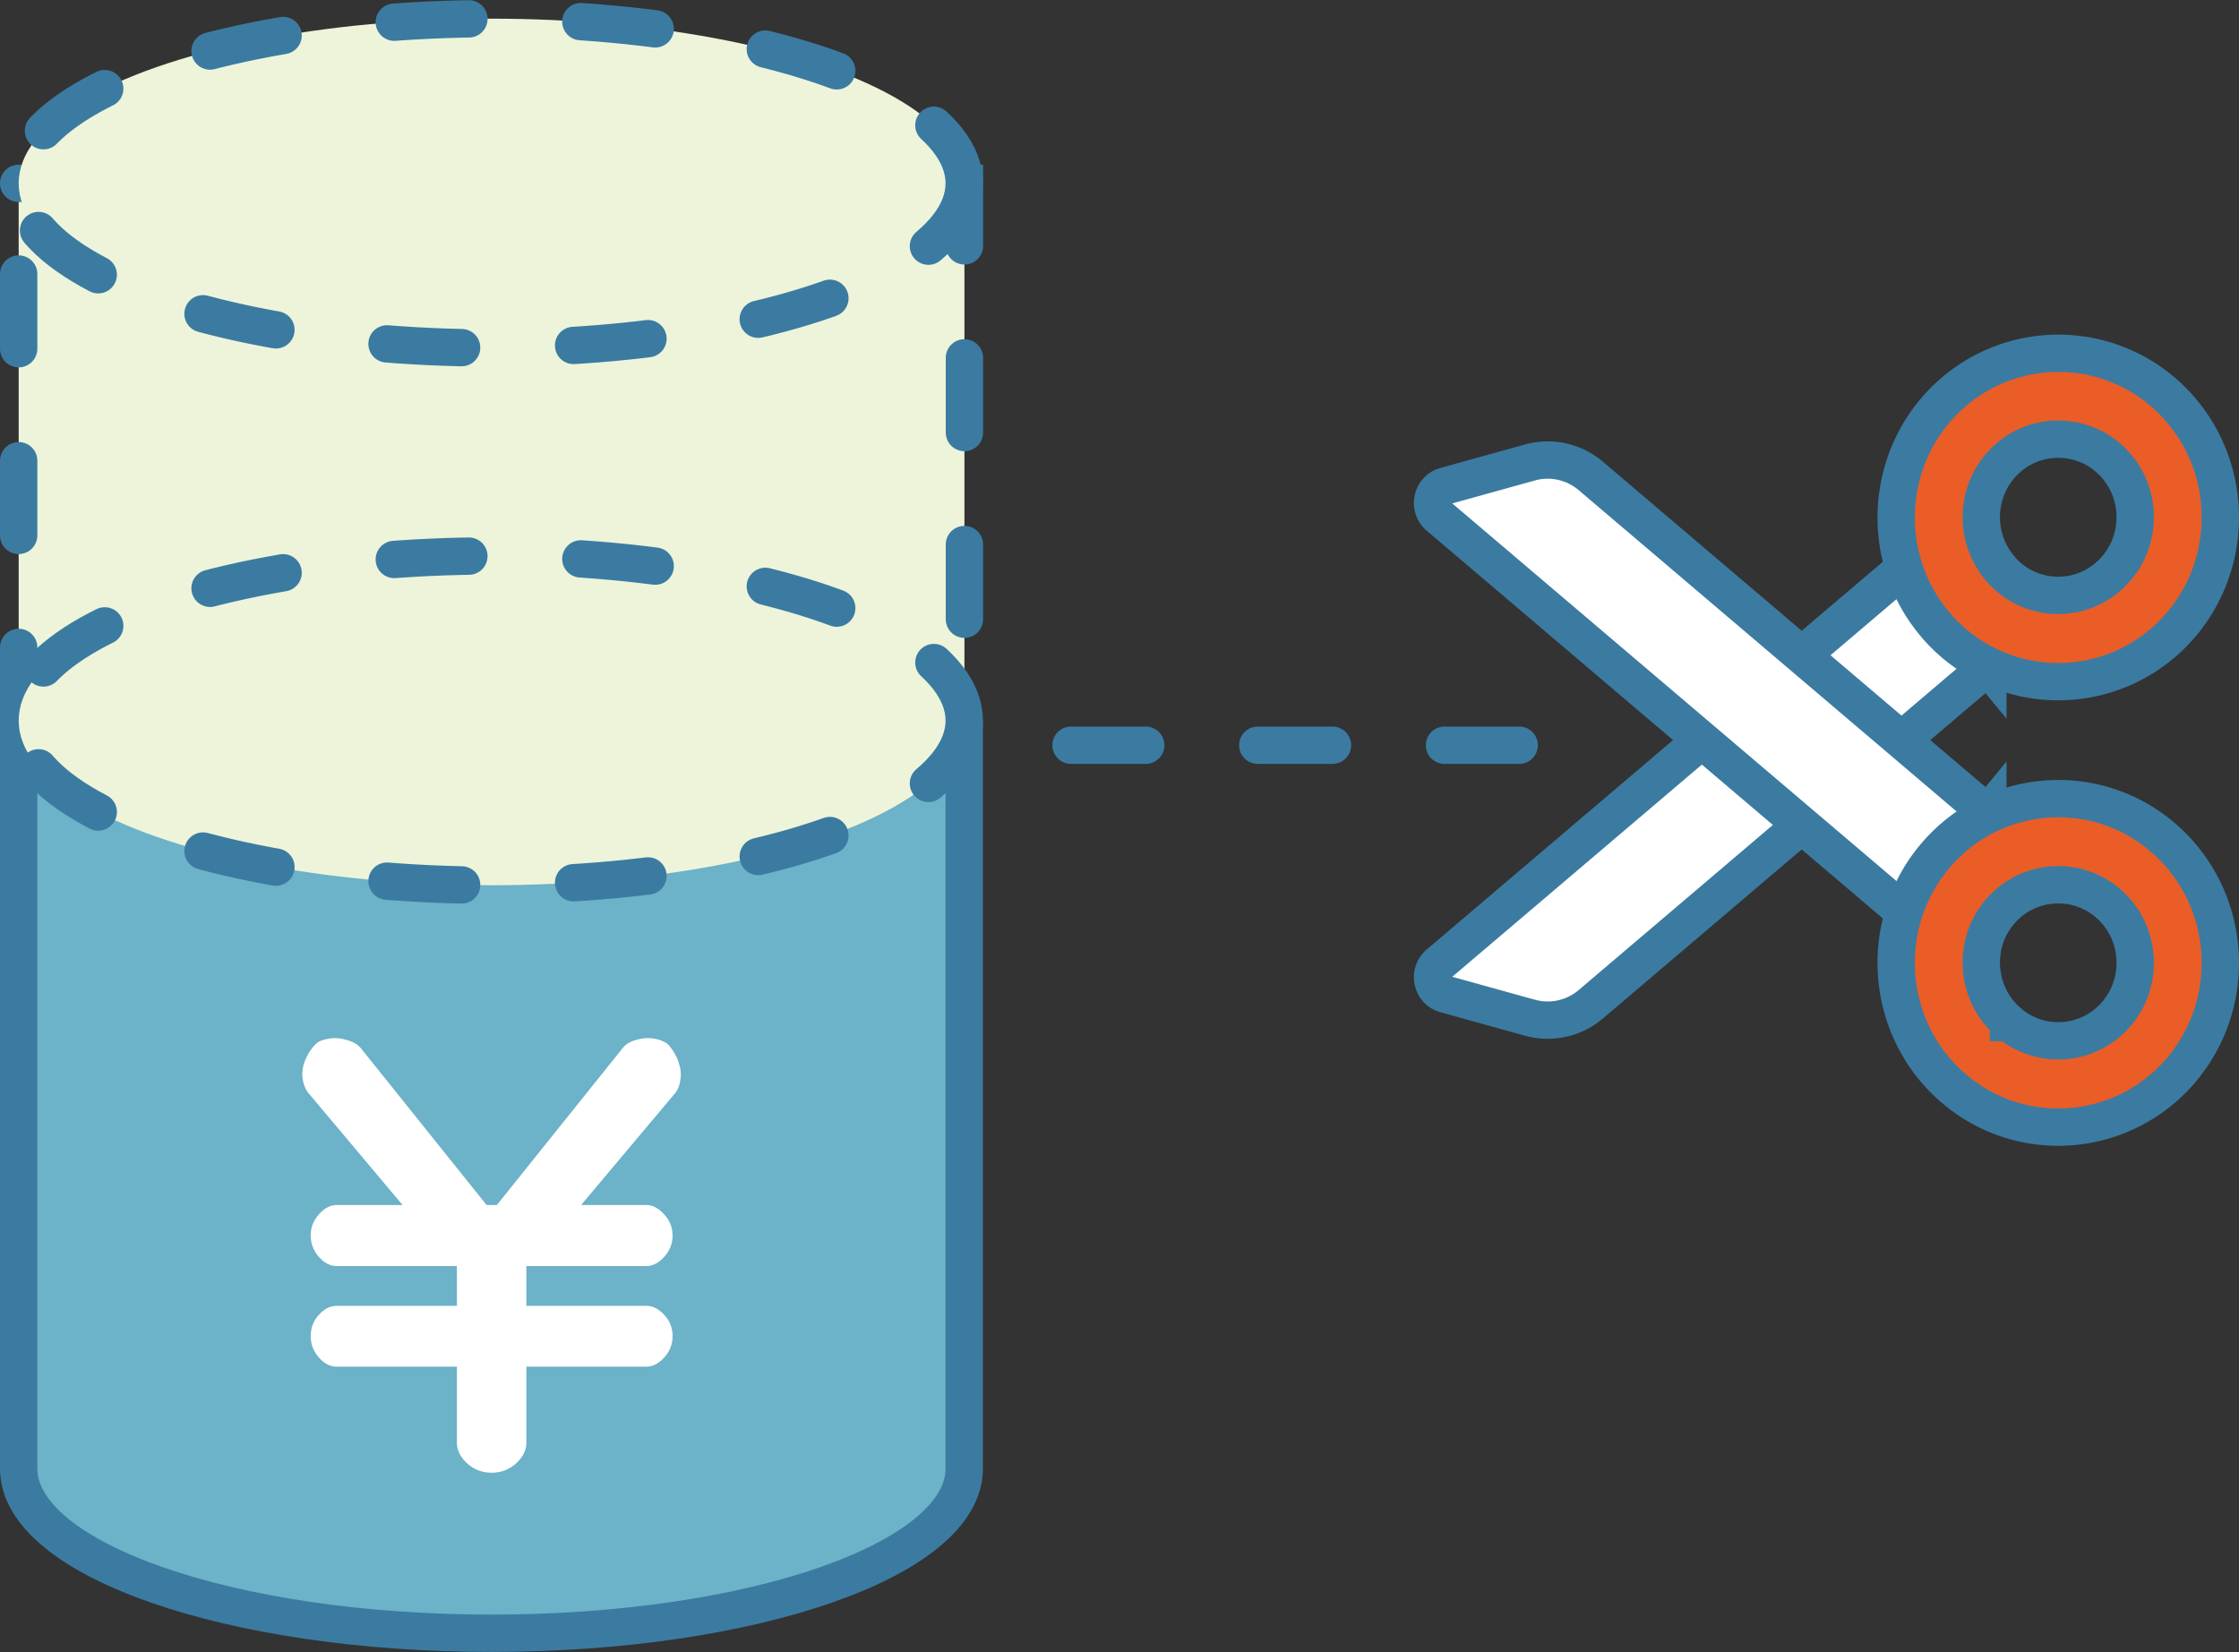
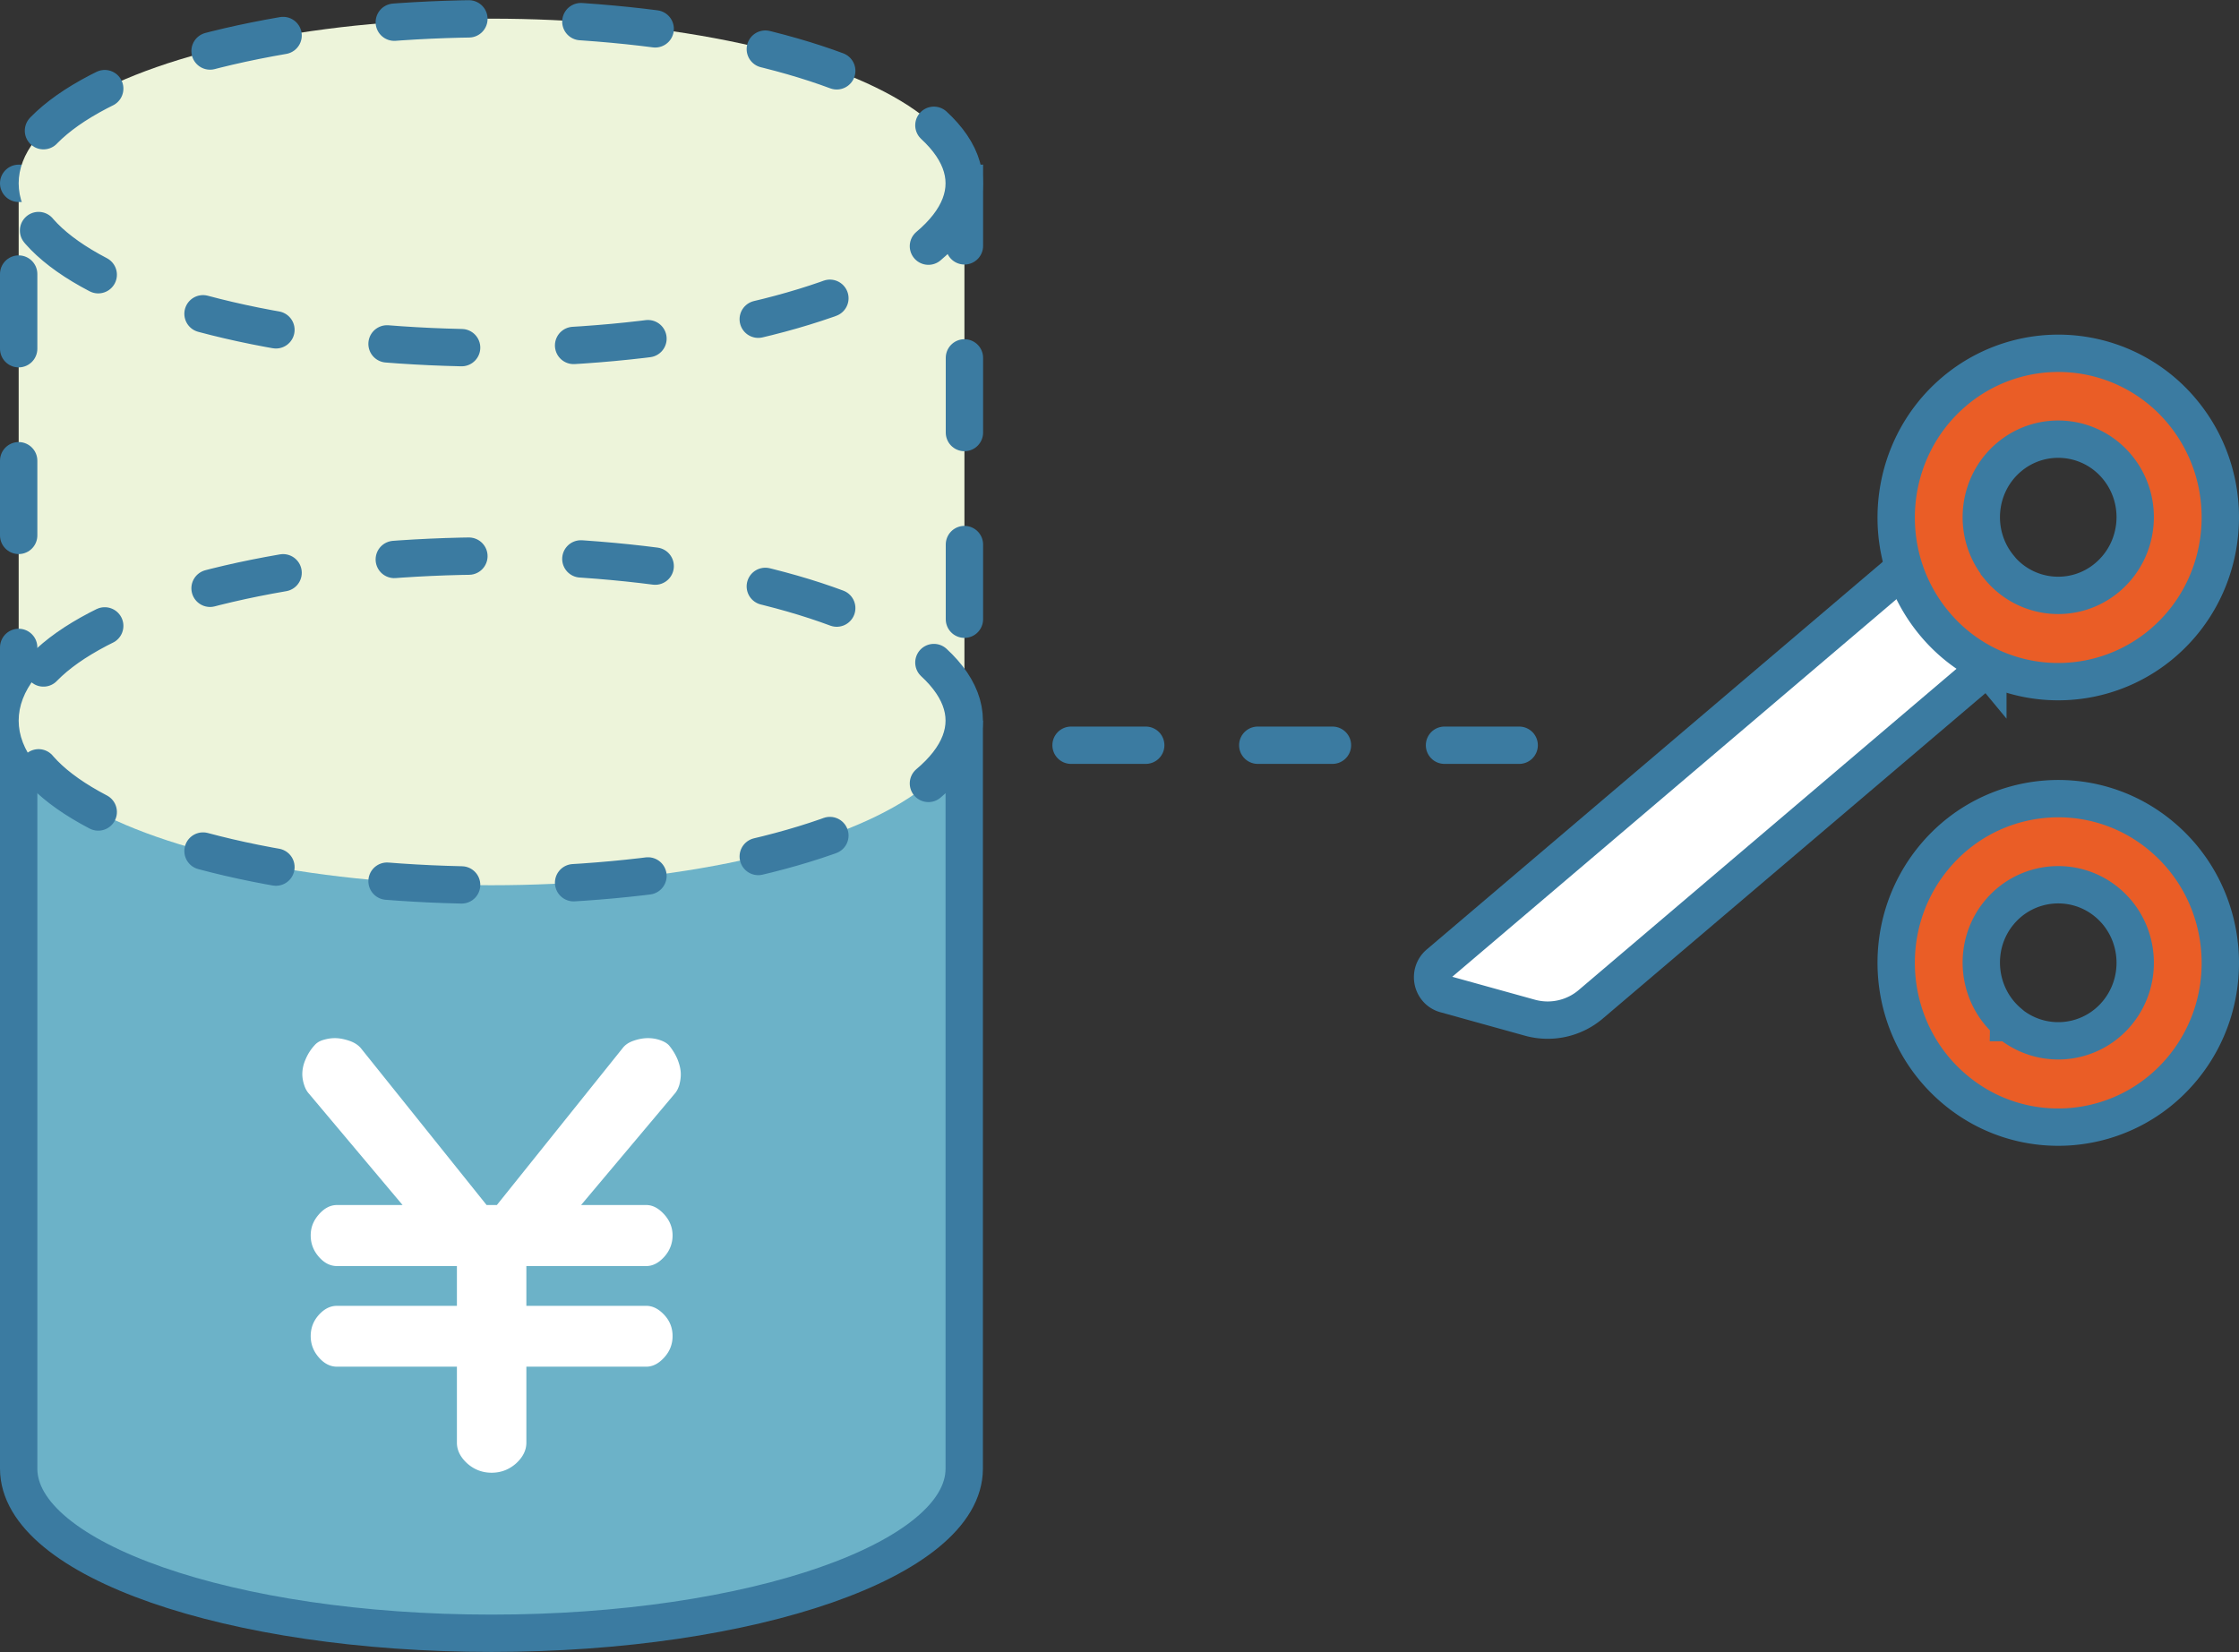
<svg xmlns="http://www.w3.org/2000/svg" id="_レイヤー_2" viewBox="0 0 119.91 88.5">
  <rect x="0" y="0" width="119.91" height="88.5" fill="#333333" stroke="none" />
  <defs>
    <style>.grp3-2{fill:#fff}.grp3-2,.grp3-3,.grp3-5{stroke:#3b7ba1;stroke-miterlimit:10;stroke-width:2px}.grp3-3{fill:#edf4da;stroke-dasharray:0 0 4 6;stroke-linecap:round}.grp3-5{fill:#ea5d26}</style>
  </defs>
  <g id="_レイヤー_1-2">
    <path d="M106.46 35.71 85.19 53.8a3.56 3.56 0 0 1-3.24.72l-4.54-1.26c-.73-.2-.93-1.15-.35-1.64l24.98-21.24 4.42 5.34Z" class="grp3-2" />
    <path d="M116.88 22.06c3.08 3.72 2.6 9.28-1.07 12.4a8.614 8.614 0 0 1-12.23-1.08c-3.08-3.72-2.6-9.28 1.07-12.4a8.614 8.614 0 0 1 12.23 1.08Zm-9.81 8.34c1.46 1.77 4.07 2 5.81.51s1.97-4.12.51-5.89-4.07-2-5.81-.52c-1.74 1.48-1.97 4.12-.51 5.89Z" class="grp3-5" />
-     <path d="M106.46 43.58 85.19 25.49a3.56 3.56 0 0 0-3.24-.72l-4.54 1.26c-.73.2-.93 1.15-.35 1.64l24.98 21.24 4.42-5.34Z" class="grp3-2" />
    <path d="M104.65 58.32c-3.67-3.12-4.15-8.68-1.07-12.4 3.08-3.72 8.57-4.2 12.23-1.08 3.67 3.12 4.15 8.68 1.07 12.4-3.08 3.72-8.57 4.2-12.23 1.08Zm2.93-3.54a4.089 4.089 0 0 0 5.81-.52c1.46-1.77 1.23-4.41-.51-5.89-1.74-1.48-4.35-1.25-5.81.51s-1.23 4.41.51 5.89Z" class="grp3-5" />
    <path d="M1 38.6v40.07c0 4.87 11.34 8.82 25.32 8.82s25.32-3.95 25.32-8.82V38.6" style="fill:#6cb2c8;stroke:#3b7ba1;stroke-miterlimit:10;stroke-width:2px" />
    <path d="M1 9.82h50.65V38.6H1z" class="grp3-3" />
    <ellipse cx="26.32" cy="9.82" class="grp3-3" rx="25.32" ry="8.82" />
    <ellipse cx="26.32" cy="38.6" class="grp3-3" rx="25.32" ry="8.82" />
    <path d="M57.36 39.92h24.19" style="fill:none;stroke-dasharray:0 0 4 6;stroke-linecap:round;stroke:#3b7ba1;stroke-miterlimit:10;stroke-width:2px" />
    <path d="M31.1 64.55h3.51c.34 0 .66.17.96.5.3.33.45.71.45 1.13s-.15.82-.45 1.15c-.3.33-.62.49-.96.49h-6.42v2.13h6.42c.34 0 .66.16.96.48.3.32.45.7.45 1.14s-.15.82-.45 1.15c-.3.33-.62.49-.96.49h-6.42v4.07c0 .4-.18.77-.55 1.11-.37.33-.81.5-1.31.5s-.94-.17-1.31-.5c-.37-.34-.55-.71-.55-1.11v-4.07h-6.42c-.36 0-.68-.16-.97-.49-.29-.33-.44-.71-.44-1.15s.15-.82.44-1.14c.29-.32.61-.48.97-.48h6.42v-2.13h-6.42c-.36 0-.68-.16-.97-.49-.29-.33-.44-.71-.44-1.15s.15-.8.44-1.13.61-.5.97-.5h3.51l-5.01-5.96c-.11-.12-.2-.28-.26-.47a1.9 1.9 0 0 1-.1-.57c0-.25.05-.52.17-.79.11-.27.27-.53.48-.76.11-.13.26-.23.46-.29.2-.06.41-.1.64-.1s.49.05.76.14c.27.09.47.22.62.39l6.74 8.41h.55l6.74-8.41c.13-.17.32-.3.58-.39.26-.09.52-.14.77-.14.21 0 .42.03.63.1.21.07.38.16.5.29.19.23.35.49.46.76.11.28.17.54.17.79 0 .19-.03.38-.08.57-.06.19-.14.35-.25.47l-5.01 5.96Z" style="fill:#fff" />
  </g>
</svg>